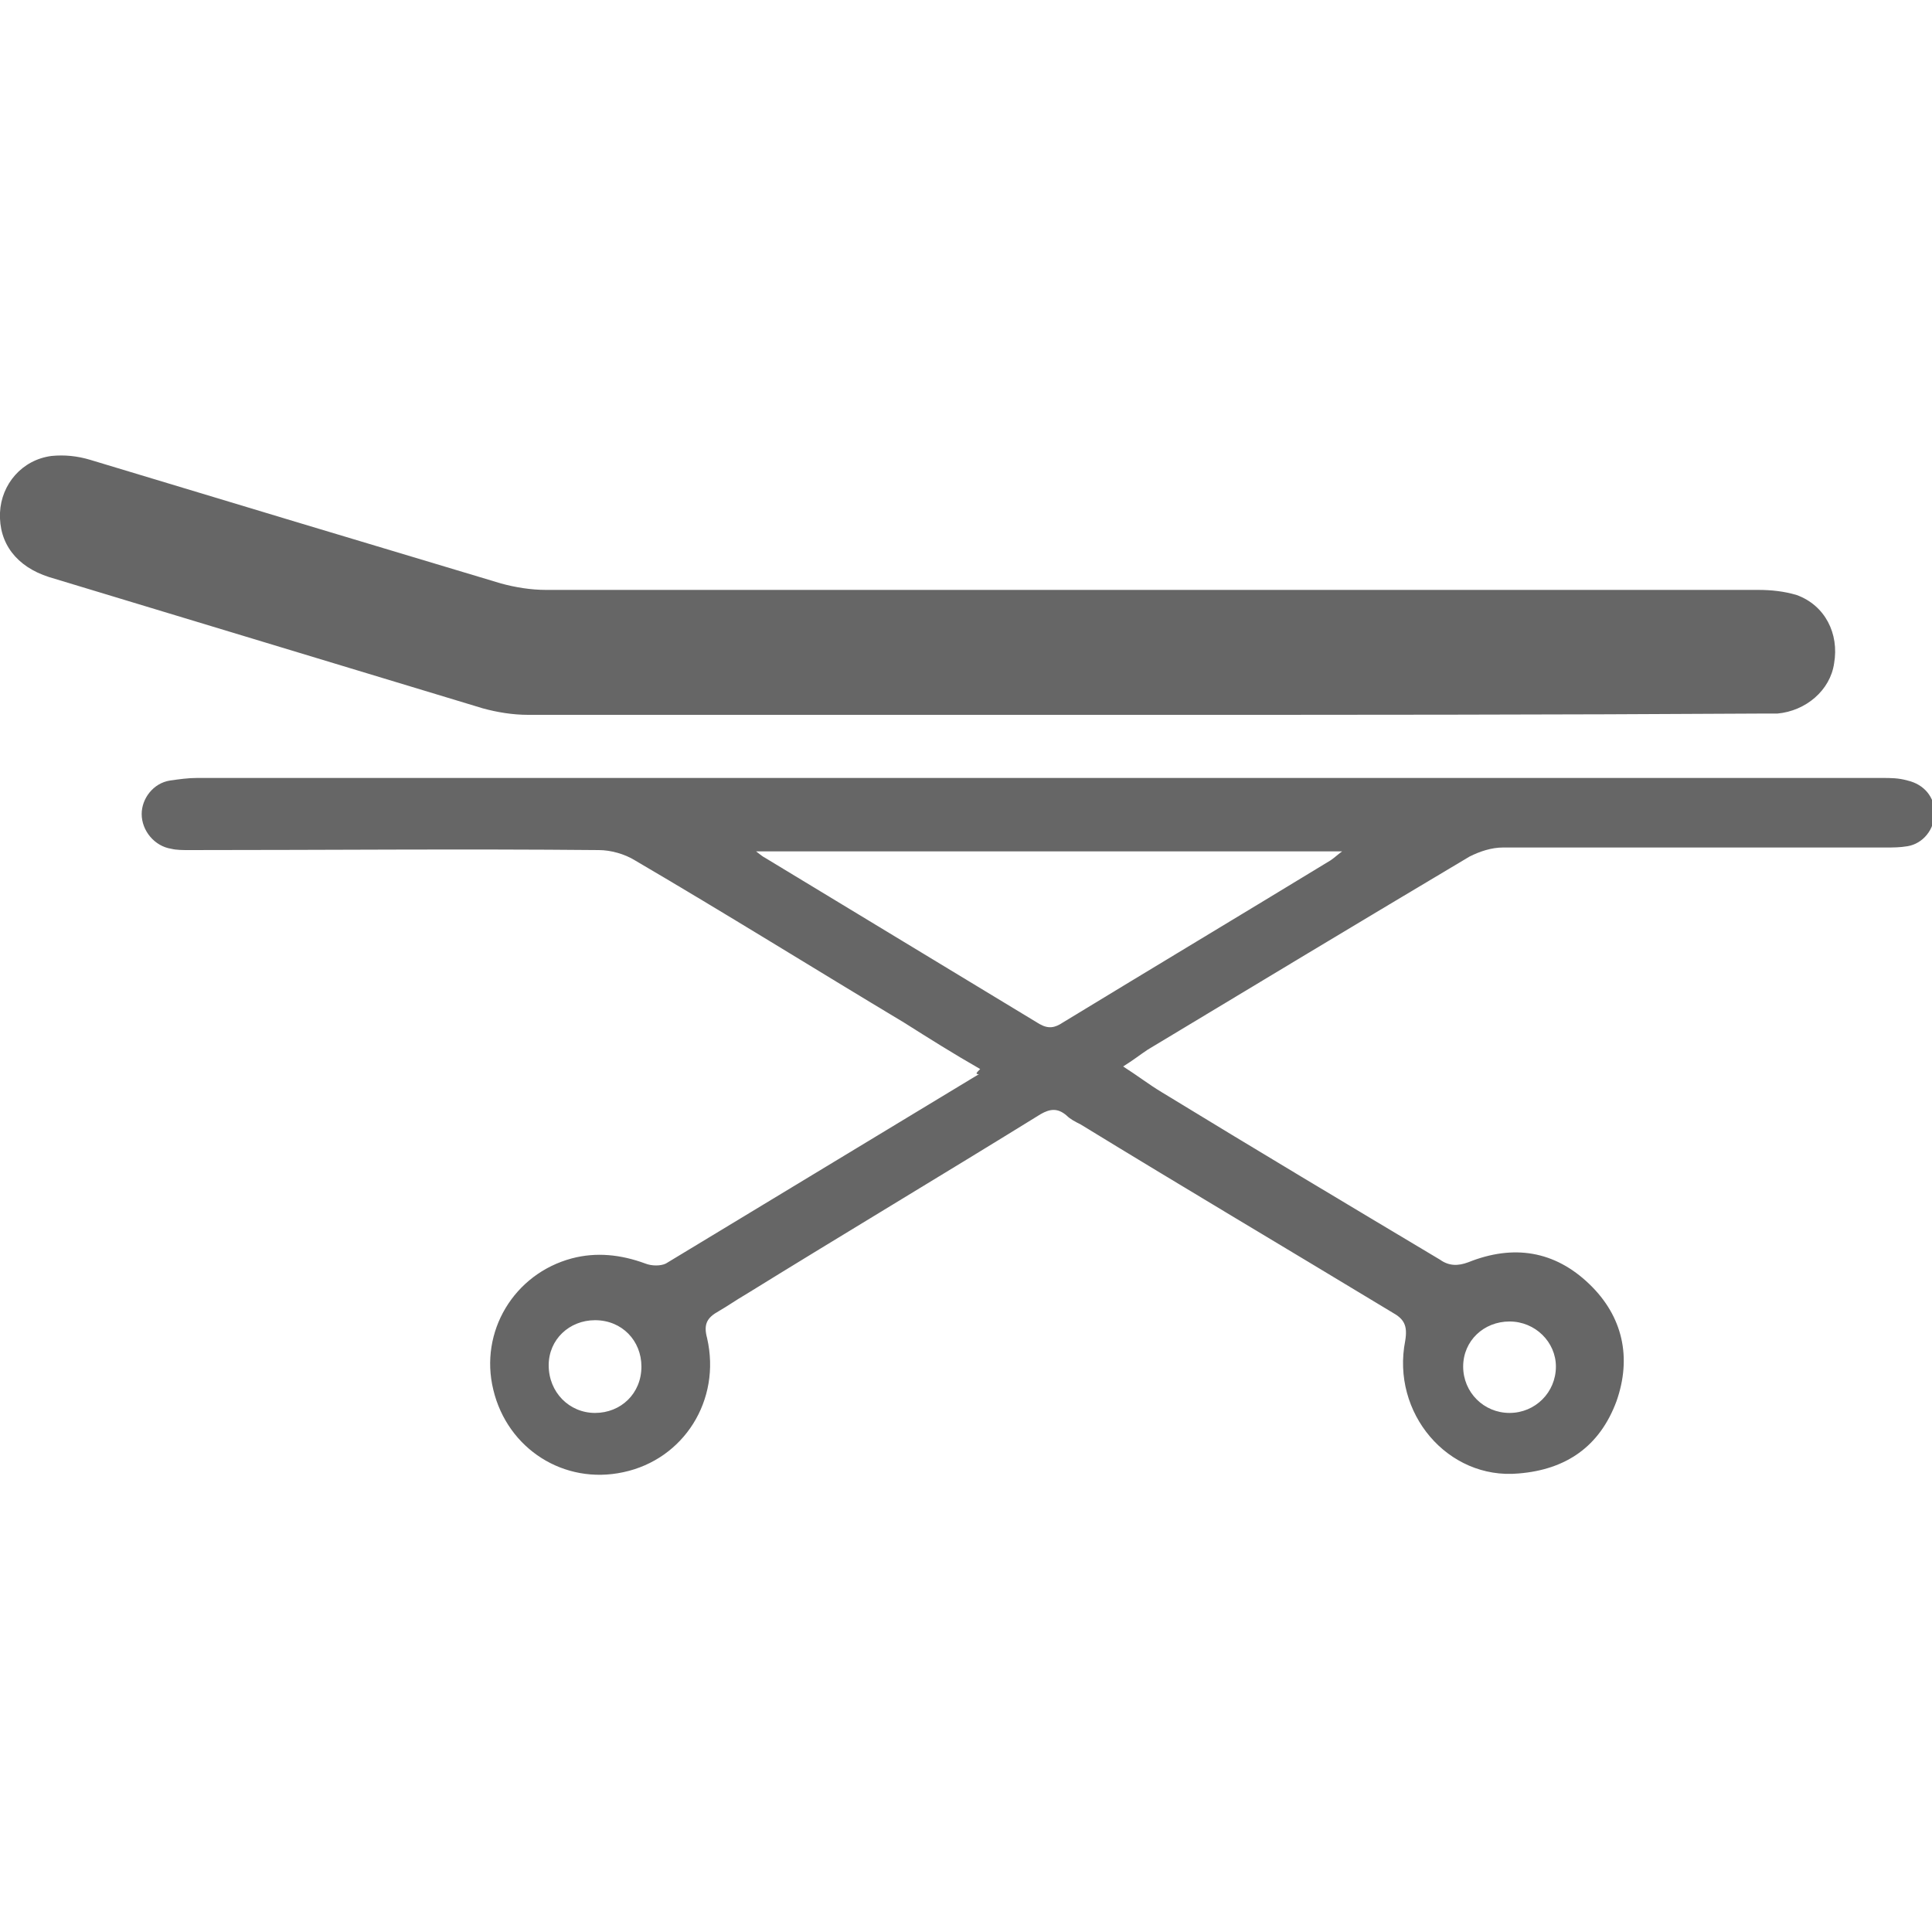
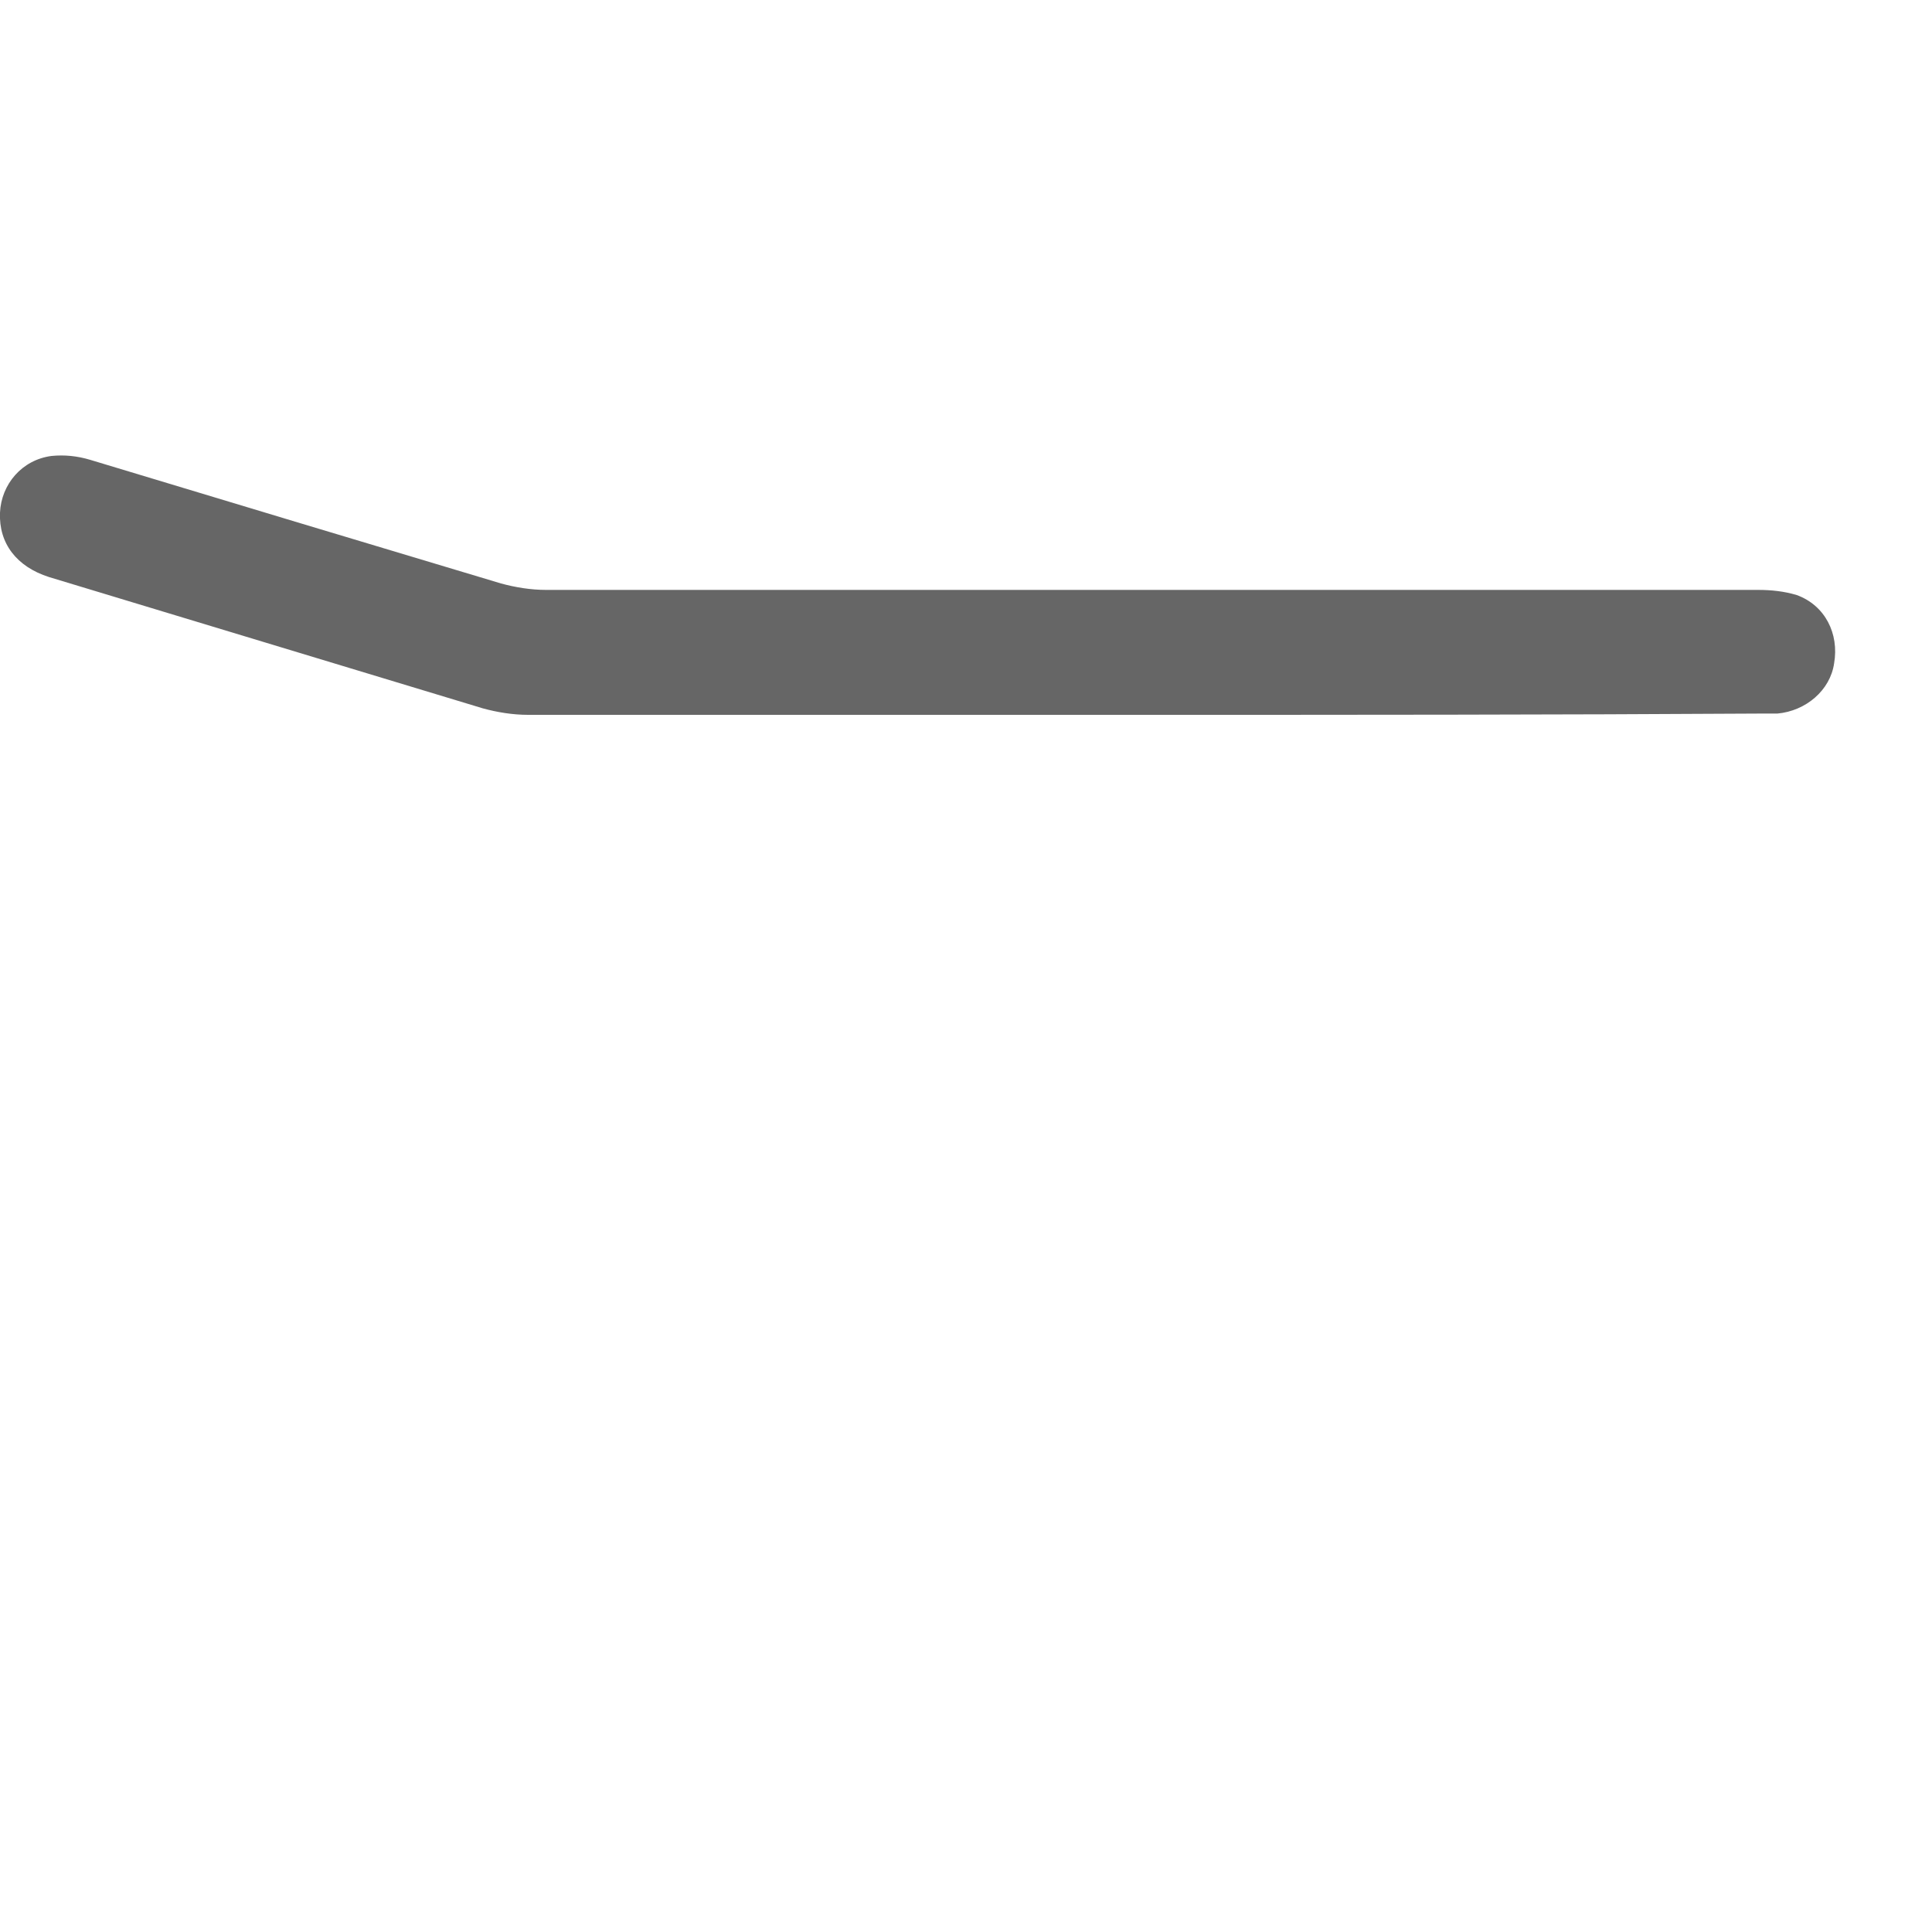
<svg xmlns="http://www.w3.org/2000/svg" version="1.1" id="Livello_1" x="0px" y="0px" viewBox="0 0 150 150" style="enable-background:new 0 0 150 150;" xml:space="preserve">
  <style type="text/css">
	.st0{fill:#666666;}
</style>
  <g>
-     <path class="st0" d="M76.1,83c-2.1-1.2-4-2.4-5.9-3.6c-7-4.2-13.9-8.5-20.9-12.6c-0.8-0.5-1.9-0.8-2.8-0.8c-10.6-0.1-21.2,0-31.8,0   c-0.5,0-1,0-1.4-0.1c-1.3-0.2-2.3-1.4-2.3-2.7c0-1.2,0.9-2.4,2.2-2.6c0.7-0.1,1.4-0.2,2.1-0.2c43.6,0,87.2,0,130.8,0   c0.7,0,1.3,0,2,0.2c1.3,0.3,2.1,1.3,2.1,2.5c0,1.3-0.9,2.4-2.1,2.6c-0.6,0.1-1.1,0.1-1.7,0.1c-9.9,0-19.8,0-29.7,0   c-0.9,0-1.8,0.3-2.6,0.7c-8.4,5-16.7,10-25,15c-0.6,0.4-1.1,0.8-1.9,1.3c1.1,0.7,2,1.4,3,2c7.2,4.4,14.4,8.7,21.6,13   c0.7,0.5,1.4,0.5,2.2,0.2c3.5-1.4,6.7-0.9,9.4,1.7c2.6,2.5,3.3,5.7,2.1,9.1c-1.3,3.5-3.9,5.3-7.6,5.6c-5.5,0.5-9.9-4.7-8.8-10.3   c0.2-1.2-0.1-1.7-1-2.2c-8.1-4.9-16.2-9.7-24.2-14.6c-0.4-0.2-0.8-0.4-1.1-0.7c-0.7-0.6-1.3-0.5-2-0.1c-7.6,4.7-15.3,9.3-22.9,14   c-0.7,0.4-1.4,0.9-2.1,1.3c-0.9,0.5-1.2,1-0.9,2.1c1.1,4.8-1.8,9.4-6.5,10.4c-4.6,1-9-1.8-10.1-6.4c-1.1-4.5,1.6-9,6.1-10.2   c1.9-0.5,3.8-0.3,5.7,0.4c0.5,0.2,1.2,0.2,1.6,0c8.1-4.9,16.2-9.8,24.3-14.7C75.7,83.4,75.8,83.3,76.1,83z M58.7,66.1   c0.4,0.3,0.5,0.4,0.7,0.5c7.1,4.3,14.2,8.6,21.3,12.9c0.7,0.4,1.2,0.3,1.8-0.1c6.9-4.2,13.9-8.4,20.8-12.6c0.3-0.2,0.5-0.4,0.9-0.7   C88.9,66.1,73.9,66.1,58.7,66.1z M46.2,109.7c2,0,3.6-1.5,3.6-3.6c0-2-1.5-3.6-3.6-3.6c-2,0-3.6,1.5-3.6,3.5   C42.6,108.1,44.2,109.7,46.2,109.7z M117.2,102.6c-2,0-3.6,1.5-3.6,3.5c0,2,1.6,3.6,3.6,3.6c2,0,3.6-1.6,3.6-3.6   C120.8,104.2,119.2,102.6,117.2,102.6z" />
    <path class="st0" d="M88.6,55.5c-15.9,0-31.8,0-47.6,0c-1.2,0-2.4-0.2-3.5-0.5C26.3,51.6,15,48.2,3.8,44.8c-2.5-0.8-3.9-2.6-3.8-5   c0.1-2.2,1.7-4.1,4-4.4c1-0.1,2,0,3,0.3c10.6,3.2,21.2,6.4,31.9,9.6c1.1,0.3,2.3,0.5,3.5,0.5c31.4,0,62.7,0,94.1,0c1,0,2,0.1,3,0.4   c2.2,0.8,3.3,3,2.9,5.3c-0.3,2.1-2.2,3.7-4.4,3.9c-0.4,0-0.8,0-1.2,0C120.7,55.5,104.6,55.5,88.6,55.5z" />
  </g>
</svg>